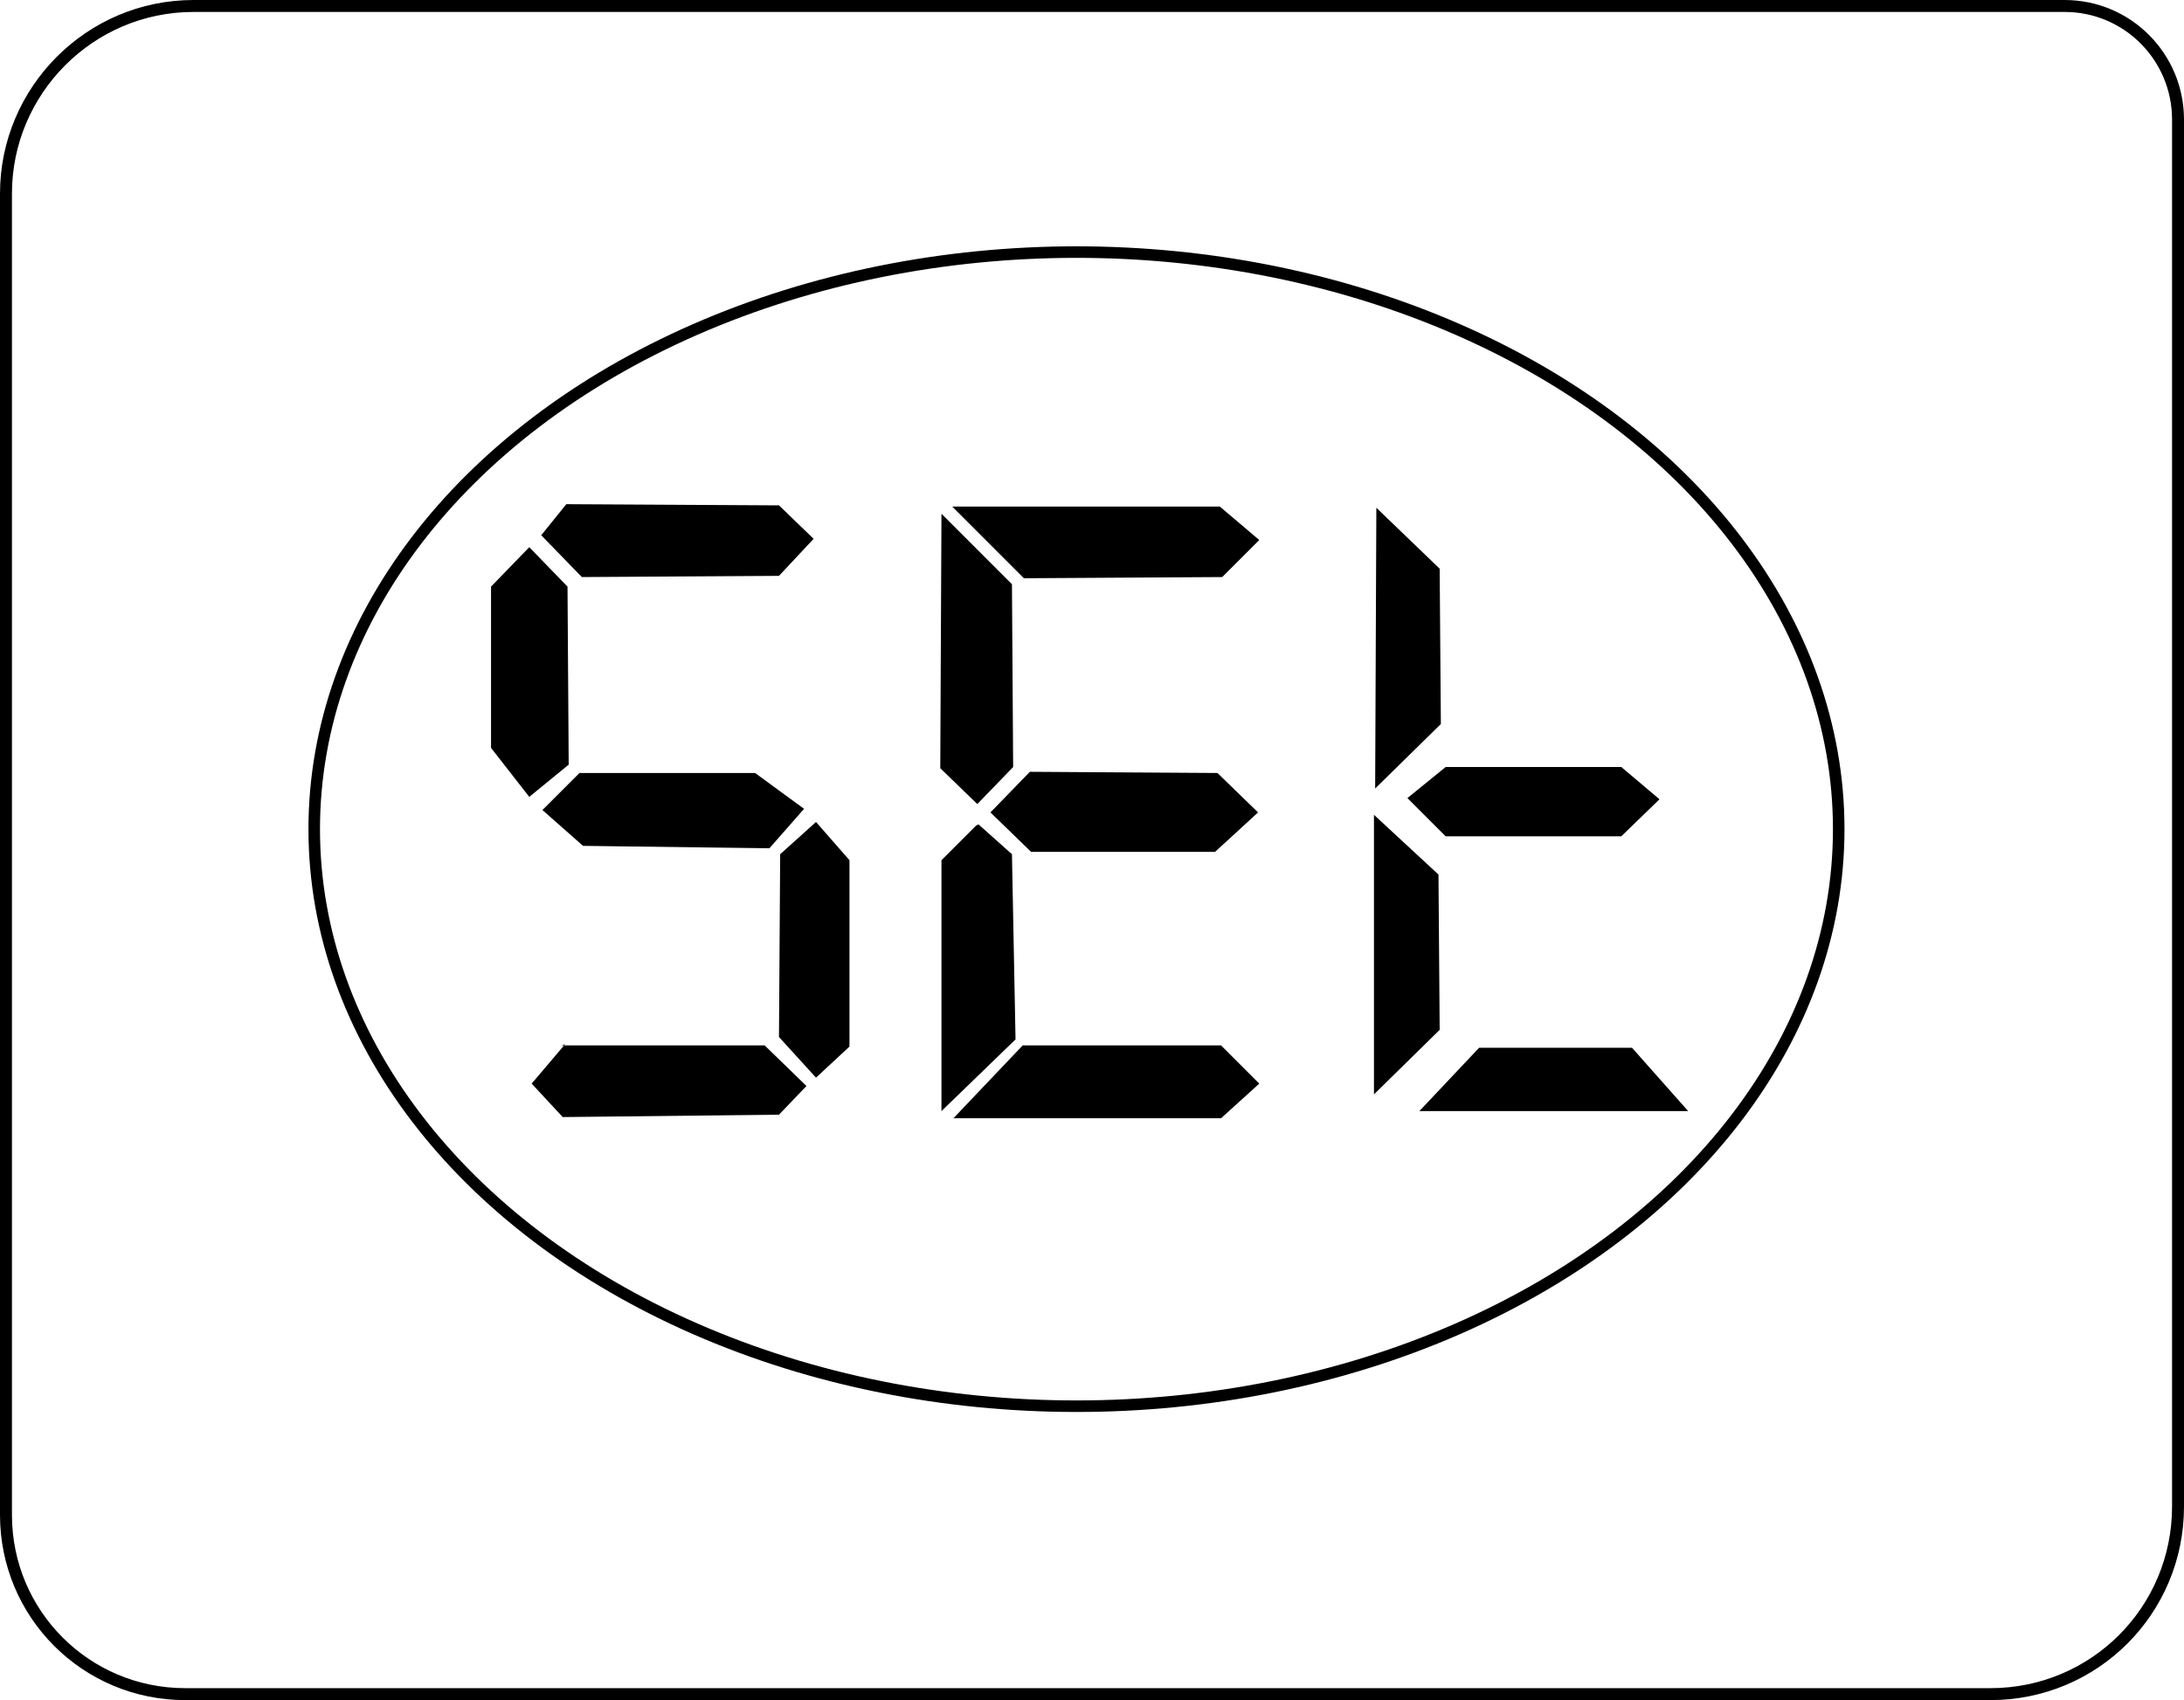
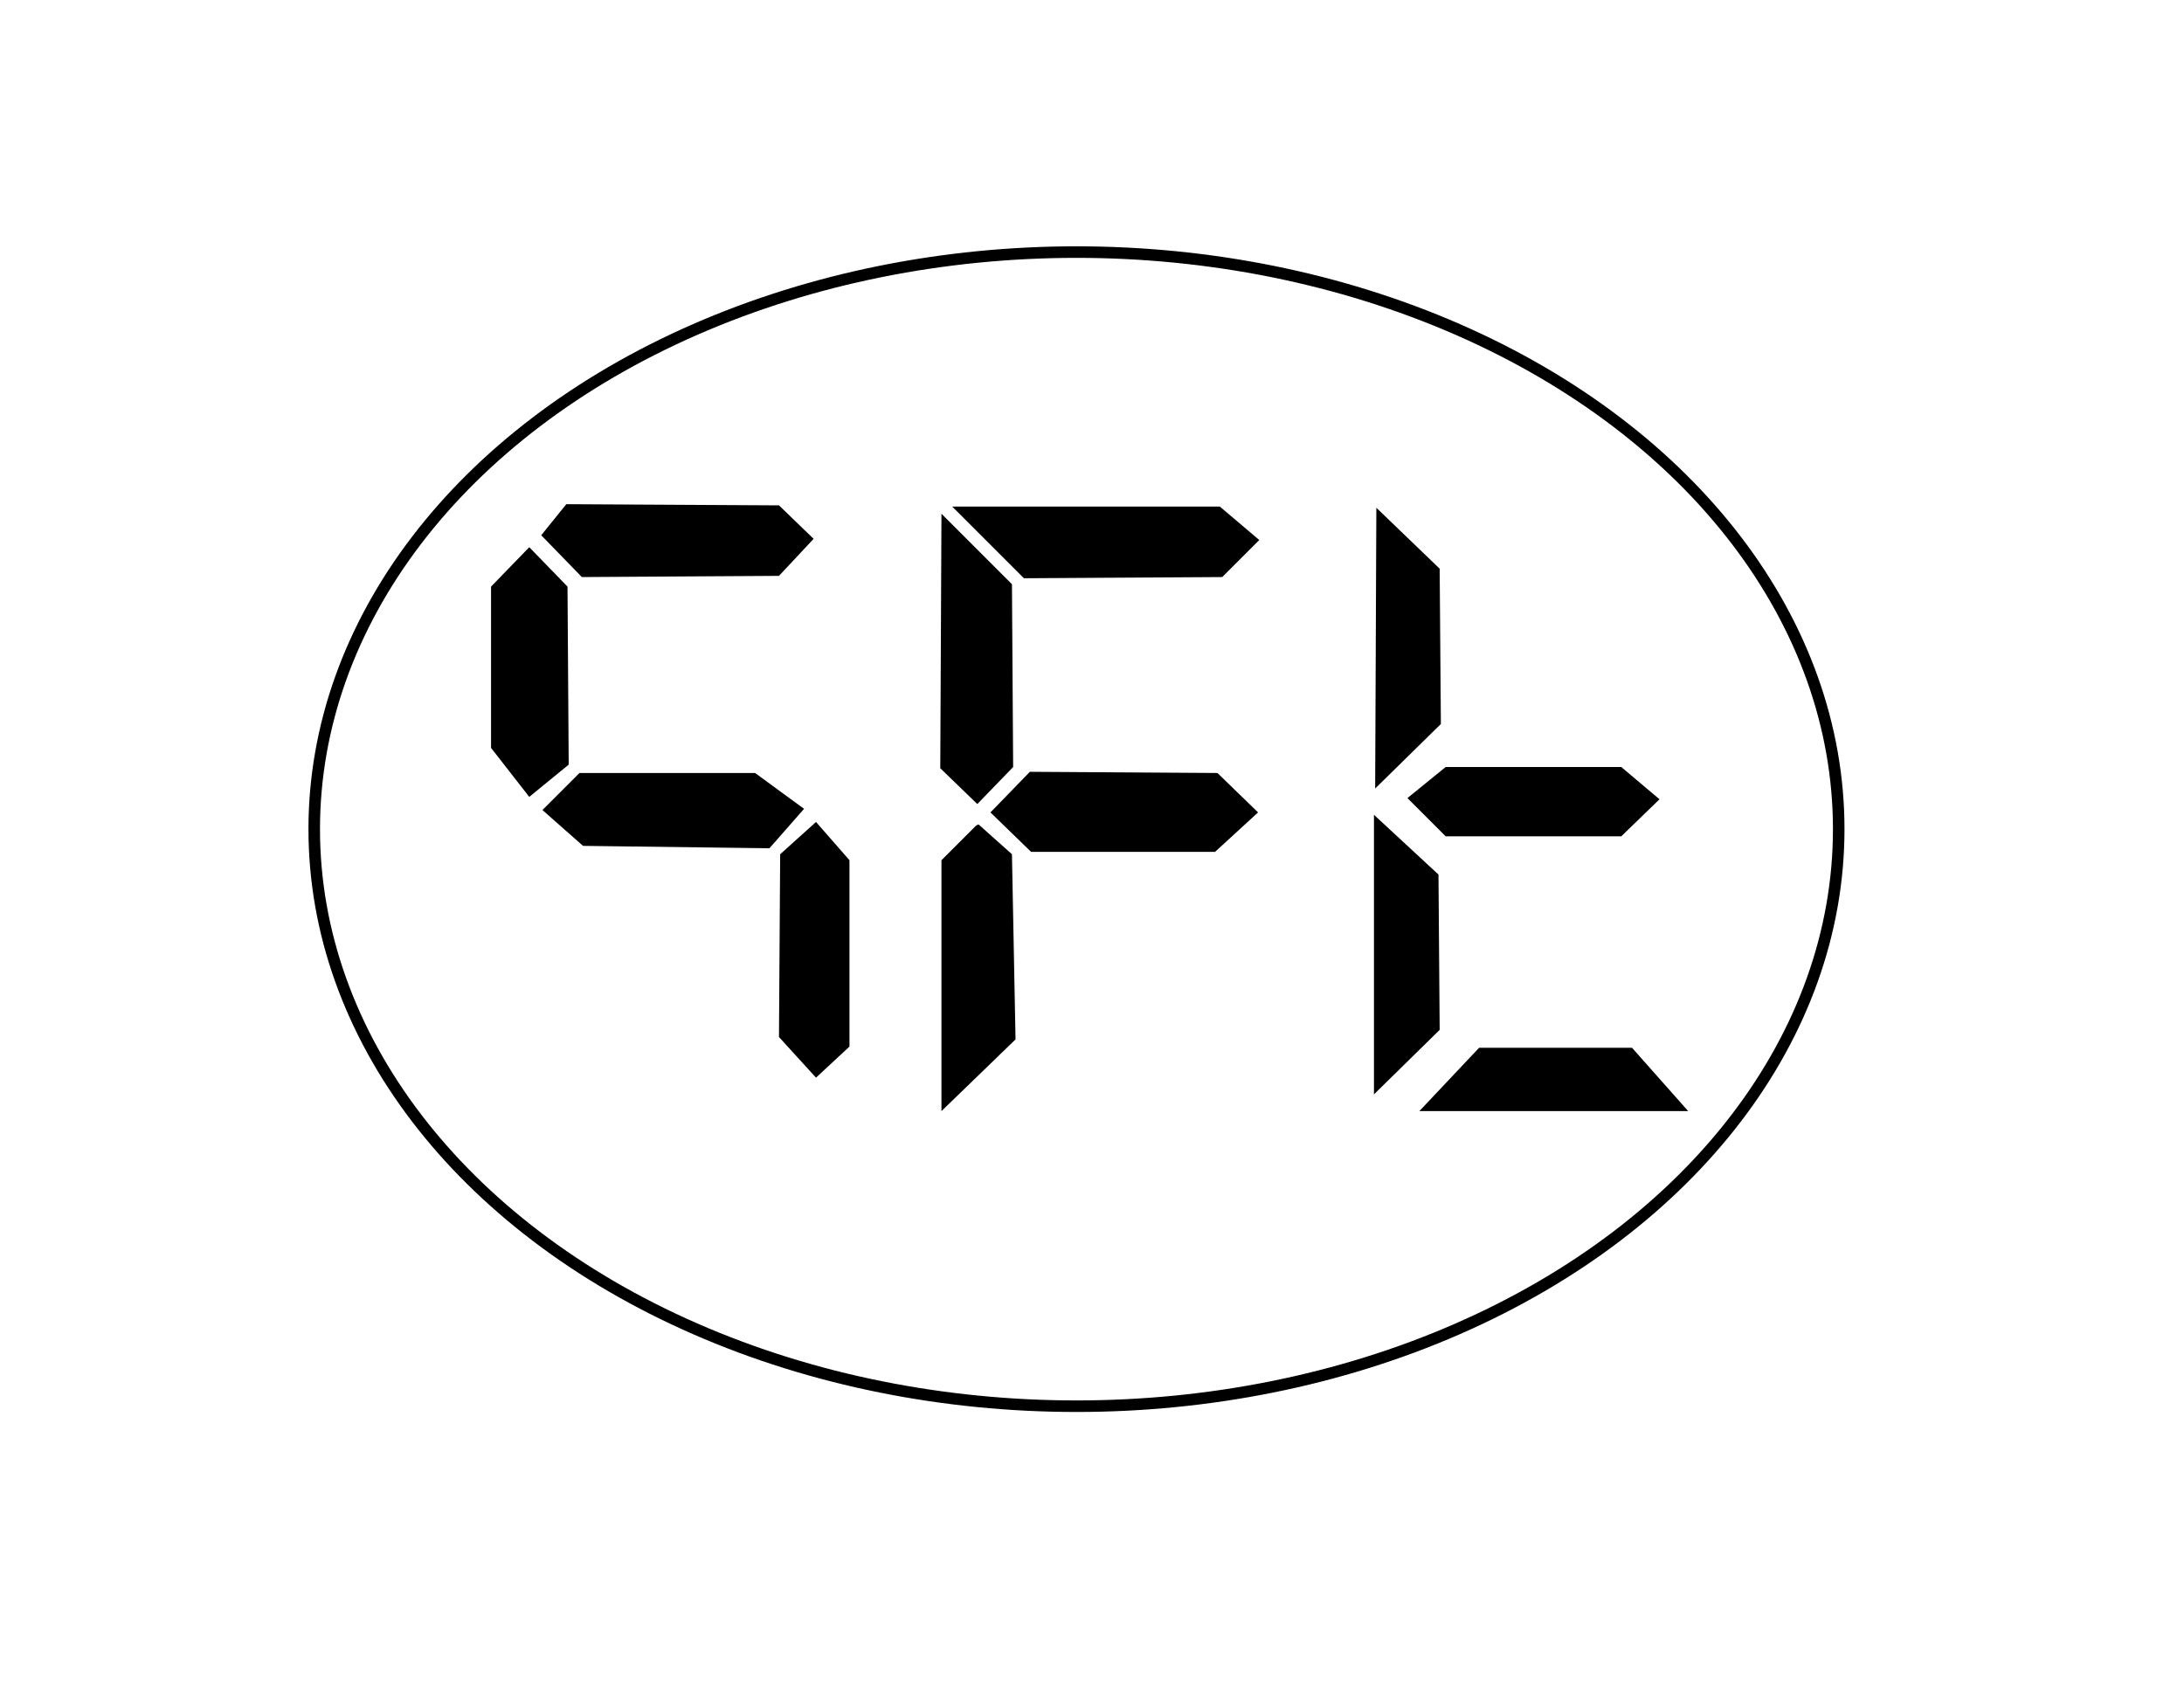
<svg xmlns="http://www.w3.org/2000/svg" version="1.1" id="Layer_1" x="0px" y="0px" width="182.8px" height="142.3px" viewBox="0 0 182.8 142.3" style="enable-background:new 0 0 182.8 142.3;" xml:space="preserve">
  <style type="text/css">
	.st0{fill:none;stroke:#000000;stroke-linecap:round;stroke-linejoin:round;stroke-miterlimit:10;}
	.st1{fill:none;stroke:#000000;stroke-width:0.966;stroke-miterlimit:10;}
</style>
  <g>
    <polygon points="65.2,42.3 47.4,42.2 45.3,44.8 48.7,48.3 65.2,48.2 68.1,45.1  " />
    <polygon points="44.3,45.8 41.1,49.1 41.1,62.6 44.3,66.7 47.6,64 47.5,49.1  " />
    <polygon points="48.5,64.7 45.4,67.8 48.8,70.8 64.4,71 67.3,67.7 63.2,64.7  " />
    <polygon points="68.3,68.8 65.3,71.5 65.2,86.8 68.3,90.2 71.1,87.6 71.1,72  " />
-     <polyline points="47.3,87.4 44.5,90.7 47.1,93.5 65.2,93.3 67.5,90.9 64,87.5 47,87.5  " />
  </g>
  <polygon points="102.1,42.4 79.7,42.4 85.7,48.4 102.3,48.3 105.4,45.2 " />
  <polygon points="78.8,43 78.7,64.3 81.8,67.3 84.8,64.2 84.7,48.9 " />
  <polygon points="81.9,69 81.7,69.1 78.8,72 78.8,93 85,87 84.7,71.5 " />
-   <polyline points="85.6,87.5 79.8,93.6 102.2,93.6 105.4,90.7 102.2,87.5 85.3,87.5 " />
  <polygon points="86.2,64.6 82.9,68 86.3,71.3 101.7,71.3 105.3,68 101.9,64.7 " />
-   <path class="st0" d="M166.6,141.8H15.5c-8.3,0-15-6.7-15-15V16.2c0-8.6,7-15.7,15.7-15.7h156.6c5.3,0,9.5,4.3,9.5,9.5v116.1  C182.3,134.8,175.3,141.8,166.6,141.8z" />
  <ellipse class="st1" cx="90.1" cy="69.4" rx="63.8" ry="48.3" />
  <polygon points="115.2,42.5 115.1,66 120.6,60.6 120.5,47.6 " />
  <polygon points="115,68.2 115,91.6 120.5,86.2 120.4,73.2 " />
  <polygon points="121,64.2 117.8,66.8 121,70 135.7,70 138.9,66.9 135.7,64.2 " />
  <polygon points="123.8,87.7 118.8,93 141.3,93 136.6,87.7 " />
  <g>
</g>
  <g>
</g>
  <g>
</g>
  <g>
</g>
  <g>
</g>
  <g>
</g>
</svg>